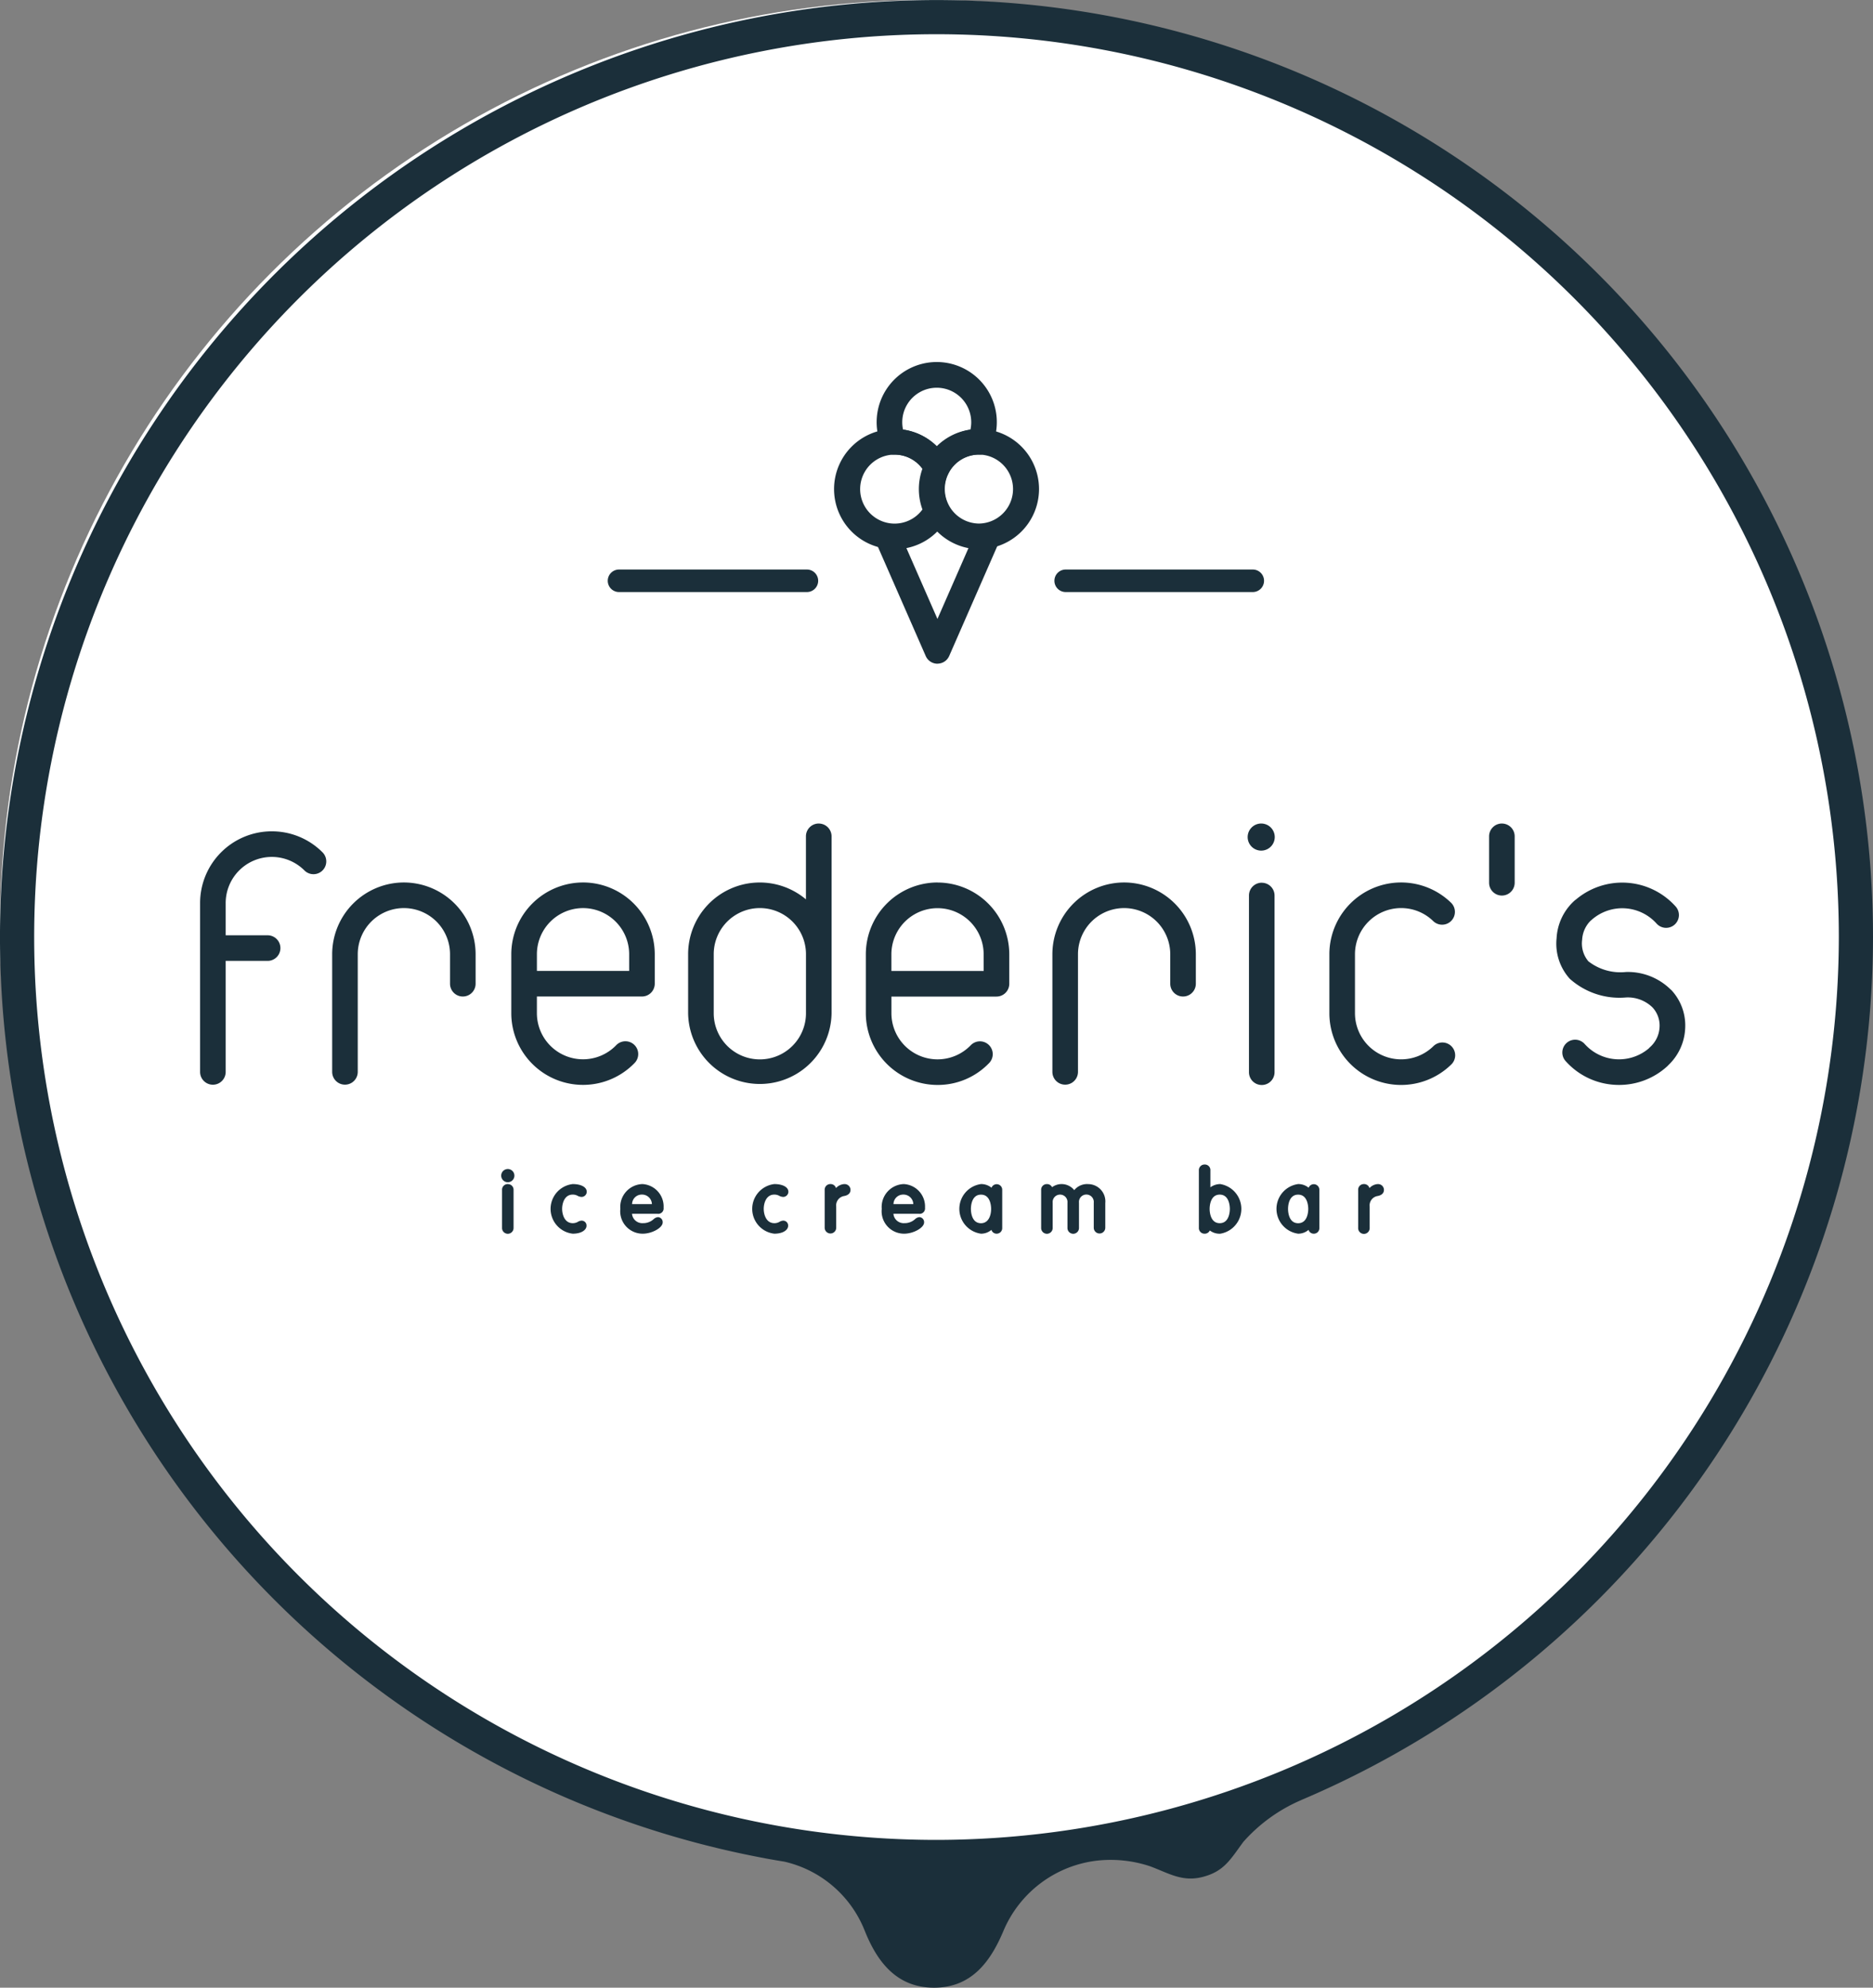
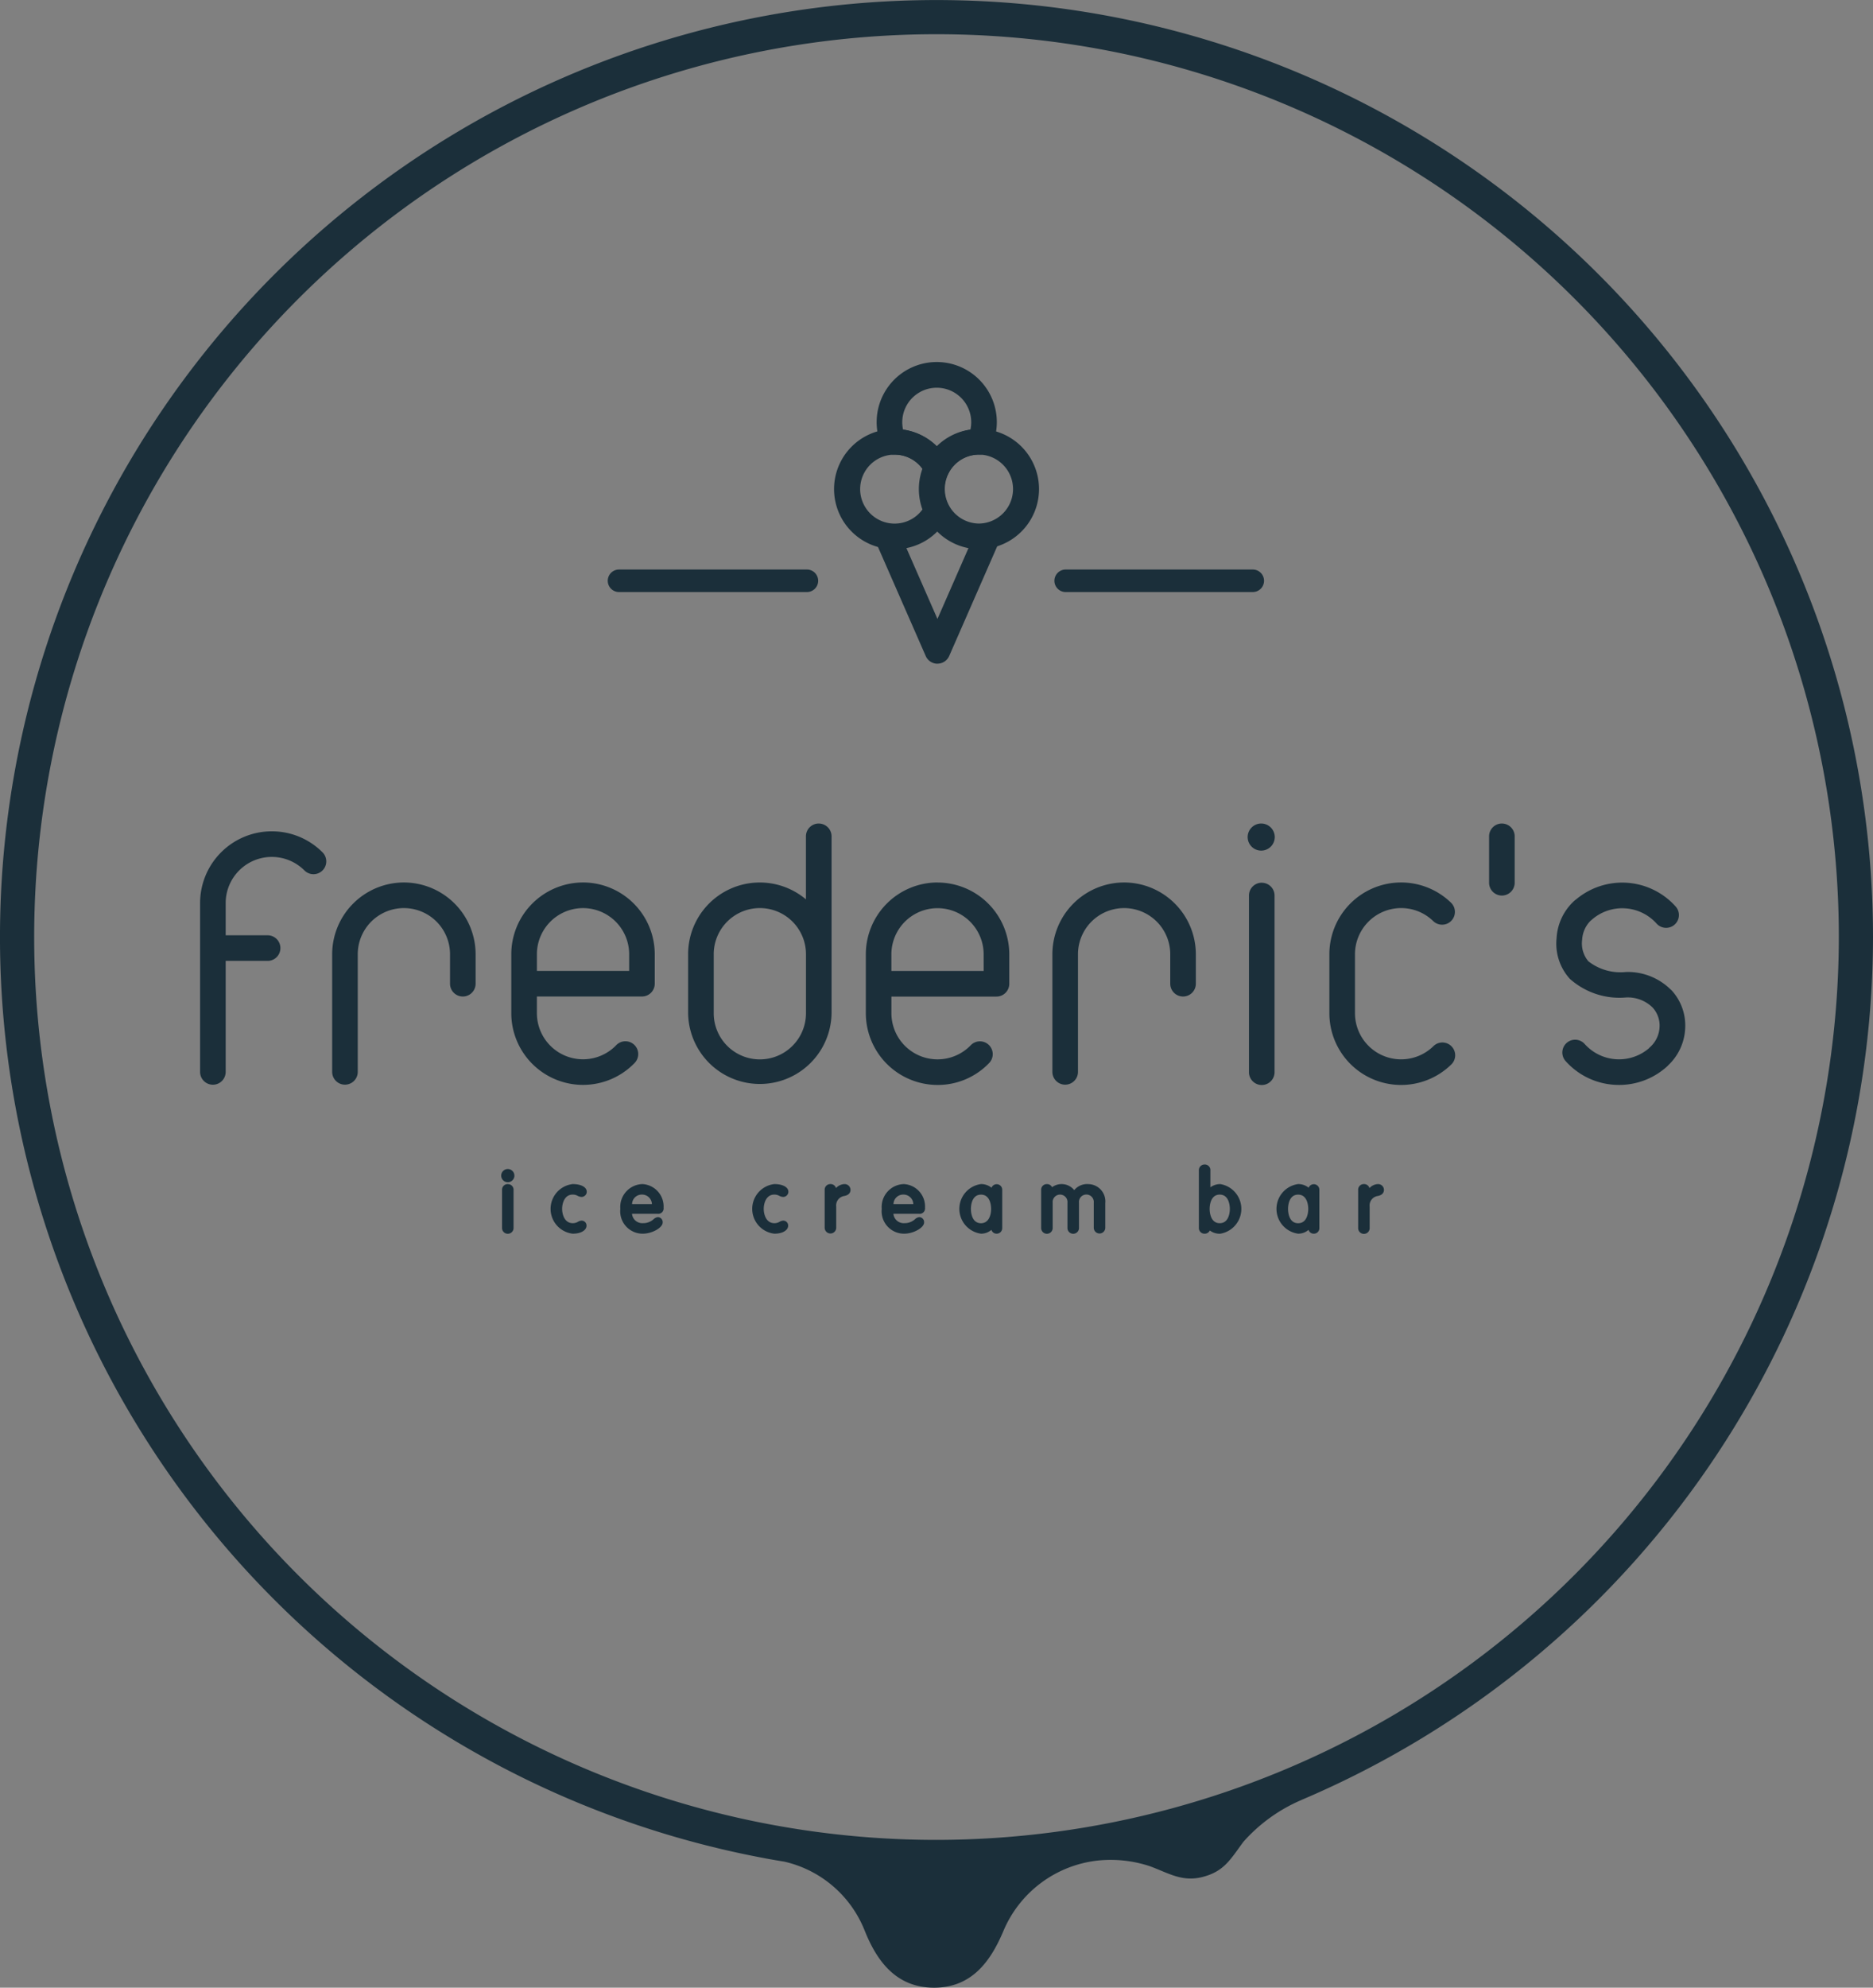
<svg xmlns="http://www.w3.org/2000/svg" width="135.131" height="143.324" viewBox="0 0 135.131 143.324">
  <rect x="0" y="0" width="135.131" height="143.324" fill="#808080" stroke="none" />
  <g id="Group_55" data-name="Group 55" transform="translate(-143 -15)">
-     <circle id="Ellipse_26" data-name="Ellipse 26" cx="66.961" cy="66.961" r="66.961" transform="translate(143 15)" fill="#fff" />
    <g id="Group_32" data-name="Group 32" transform="translate(143 15)">
      <path id="Path_40" data-name="Path 40" d="M163.019,308.217a.476.476,0,1,0,.476.475.476.476,0,0,0-.476-.475" transform="translate(-126.383 -223.923)" fill="#1b2f3a" />
      <path id="Path_41" data-name="Path 41" d="M163.155,311.753a.406.406,0,0,0-.416.433V314.9a.416.416,0,1,0,.831,0v-2.711a.406.406,0,0,0-.416-.433" transform="translate(-126.518 -226.374)" fill="#1b2f3a" />
      <path id="Path_42" data-name="Path 42" d="M175.755,312.512a.7.7,0,0,1,.353.087.646.646,0,0,0,.292.081.376.376,0,0,0,.368-.373c0-.331-.407-.554-1.012-.554a1.8,1.8,0,0,0,0,3.577c.653,0,.994-.284.994-.566a.349.349,0,0,0-.355-.374.543.543,0,0,0-.261.082.716.716,0,0,1-.377.1c-.6,0-.765-.648-.765-1.031s.161-1.03.765-1.03" transform="translate(-134.436 -226.374)" fill="#1b2f3a" />
      <path id="Path_43" data-name="Path 43" d="M193.692,313.464a1.617,1.617,0,0,0-1.531-1.711,1.65,1.65,0,0,0-1.59,1.789,1.615,1.615,0,0,0,1.621,1.788c.67,0,1.434-.429,1.434-.807a.358.358,0,0,0-.343-.386.531.531,0,0,0-.316.152,1.105,1.105,0,0,1-.768.282.744.744,0,0,1-.786-.675h1.834a.39.39,0,0,0,.446-.434m-.843-.265h-1.432a.7.7,0,0,1,.7-.687h.044a.712.712,0,0,1,.688.686" transform="translate(-145.816 -226.374)" fill="#1b2f3a" />
      <path id="Path_44" data-name="Path 44" d="M223.2,312.512a.7.7,0,0,1,.353.087.648.648,0,0,0,.292.081.376.376,0,0,0,.368-.373c0-.331-.407-.554-1.012-.554a1.8,1.8,0,0,0,0,3.577c.653,0,.994-.284.994-.566a.349.349,0,0,0-.356-.374.541.541,0,0,0-.261.082.717.717,0,0,1-.378.1c-.6,0-.765-.648-.765-1.031s.161-1.03.765-1.03" transform="translate(-167.334 -226.374)" fill="#1b2f3a" />
      <path id="Path_45" data-name="Path 45" d="M240.063,311.753a.888.888,0,0,0-.6.289.4.4,0,0,0-.4-.289.406.406,0,0,0-.416.433V314.9a.416.416,0,1,0,.832,0v-1.525a.687.687,0,0,1,.577-.761c.395-.075.454-.306.454-.438a.42.42,0,0,0-.446-.421" transform="translate(-179.149 -226.374)" fill="#1b2f3a" />
      <path id="Path_46" data-name="Path 46" d="M255.193,313.464a1.616,1.616,0,0,0-1.53-1.711,1.65,1.65,0,0,0-1.591,1.789,1.615,1.615,0,0,0,1.621,1.788c.67,0,1.434-.429,1.434-.807a.358.358,0,0,0-.343-.386.529.529,0,0,0-.316.152,1.106,1.106,0,0,1-.768.282.743.743,0,0,1-.786-.675h1.834a.39.39,0,0,0,.446-.434m-.843-.265h-1.432a.7.7,0,0,1,.7-.687h.044a.711.711,0,0,1,.687.686" transform="translate(-188.457 -226.374)" fill="#1b2f3a" />
      <path id="Path_47" data-name="Path 47" d="M272.65,312.016a1.171,1.171,0,0,0-.758-.263,1.805,1.805,0,0,0,0,3.577,1.138,1.138,0,0,0,.753-.276.387.387,0,0,0,.379.276.4.4,0,0,0,.4-.41v-2.758a.4.4,0,0,0-.772-.147m-.758.5c.694,0,.729.858.729,1.03,0,.476-.191,1.031-.729,1.031-.694,0-.729-.858-.729-1.031s.035-1.03.729-1.03" transform="translate(-201.117 -226.374)" fill="#1b2f3a" />
      <path id="Path_48" data-name="Path 48" d="M292.937,311.753a1.2,1.2,0,0,0-.974.437,1.169,1.169,0,0,0-1.6-.212.4.4,0,0,0-.371-.224.406.406,0,0,0-.416.433V314.9a.416.416,0,1,0,.831,0v-1.8a.536.536,0,1,1,1.067,0v1.8a.416.416,0,1,0,.831,0v-1.8a.536.536,0,1,1,1.066,0v1.8a.416.416,0,1,0,.832,0v-1.778a1.246,1.246,0,0,0-1.265-1.366" transform="translate(-214.46 -226.374)" fill="#1b2f3a" />
      <path id="Path_49" data-name="Path 49" d="M328.234,308.564a1.208,1.208,0,0,0-.717.234v-1.21a.4.4,0,0,0-.416-.434.407.407,0,0,0-.415.434v4.121a.406.406,0,0,0,.415.433.4.4,0,0,0,.374-.232,1.16,1.16,0,0,0,.759.232,1.813,1.813,0,0,0,0-3.577m.686,1.789c0,.172-.036,1.03-.729,1.03s-.728-.858-.728-1.03.035-1.03.728-1.03.729.858.729,1.03" transform="translate(-240.191 -223.185)" fill="#1b2f3a" />
      <path id="Path_50" data-name="Path 50" d="M347.263,312.016a1.171,1.171,0,0,0-.758-.263,1.805,1.805,0,0,0,0,3.577,1.138,1.138,0,0,0,.753-.276.386.386,0,0,0,.379.276.394.394,0,0,0,.4-.41v-2.758a.4.4,0,0,0-.772-.147m-.758.5c.693,0,.729.858.729,1.03s-.036,1.031-.729,1.031-.729-.858-.729-1.031.035-1.03.729-1.03" transform="translate(-252.85 -226.374)" fill="#1b2f3a" />
      <path id="Path_51" data-name="Path 51" d="M365.6,311.753a.891.891,0,0,0-.605.289.4.4,0,0,0-.4-.289.406.406,0,0,0-.415.433V314.9a.416.416,0,1,0,.83,0v-1.525a.687.687,0,0,1,.577-.761c.394-.075.453-.306.453-.438a.419.419,0,0,0-.445-.421" transform="translate(-266.193 -226.374)" fill="#1b2f3a" />
      <path id="Path_52" data-name="Path 52" d="M255.267,167.238a.923.923,0,0,1-.845-.553l-3.461-7.9a.923.923,0,1,1,1.691-.741l2.615,5.966,2.639-6.024a.923.923,0,1,1,1.692.741l-3.484,7.954a.923.923,0,0,1-.846.553" transform="translate(-187.633 -119.38)" fill="#1b2f3a" />
      <path id="Path_53" data-name="Path 53" d="M255.211,127.017a.922.922,0,0,1-.823-.5,2.479,2.479,0,0,0-2.218-1.365l-.041,0a.942.942,0,0,1-.86-.54,4.335,4.335,0,1,1,7.883,0,.934.934,0,0,1-.86.54l-.075,0a2.466,2.466,0,0,0-2.183,1.365.924.924,0,0,1-.823.5m-2.431-3.673a4.308,4.308,0,0,1,2.431,1.2,4.3,4.3,0,0,1,2.43-1.2,2.438,2.438,0,0,0,.058-.53,2.488,2.488,0,1,0-4.976,0,2.457,2.457,0,0,0,.058.53" transform="translate(-187.628 -92.368)" fill="#1b2f3a" />
      <path id="Path_54" data-name="Path 54" d="M245.3,142.872a4.333,4.333,0,0,1-.078-8.666c.011,0,.044,0,.078,0a4.317,4.317,0,0,1,3.864,2.374.926.926,0,0,1,0,.837,2.461,2.461,0,0,0,0,2.247.928.928,0,0,1,0,.837,4.317,4.317,0,0,1-3.864,2.374m0-6.823-.042,0a2.487,2.487,0,1,0,2.046,3.956,4.313,4.313,0,0,1,0-2.941,2.474,2.474,0,0,0-2-1.017" transform="translate(-180.753 -103.271)" fill="#1b2f3a" />
      <path id="Path_55" data-name="Path 55" d="M265.125,142.872a4.335,4.335,0,0,1,0-8.669l.1,0a4.333,4.333,0,0,1-.1,8.665m-.033-6.823a2.489,2.489,0,0,0,.033,4.977,2.487,2.487,0,0,0,.045-4.973l-.078,0" transform="translate(-194.503 -103.271)" fill="#1b2f3a" />
      <path id="Path_56" data-name="Path 56" d="M202,168.874h-13.5a.812.812,0,1,1,0-1.623H202a.812.812,0,1,1,0,1.623" transform="translate(-143.812 -126.184)" fill="#1b2f3a" />
      <path id="Path_57" data-name="Path 57" d="M307.1,168.874H293.6a.812.812,0,1,1,0-1.623h13.5a.812.812,0,0,1,0,1.623" transform="translate(-216.687 -126.184)" fill="#1b2f3a" />
      <path id="Path_58" data-name="Path 58" d="M179.754,100.9a67.566,67.566,0,1,0-79.861,66.44h-.056l.083.006c.431.079.864.153,1.3.224A8.2,8.2,0,0,1,107,172.524c.864,2.166,2.246,4.133,5.013,4.133s4.118-1.975,5.021-4.133a8.381,8.381,0,0,1,6.765-5.032,8.993,8.993,0,0,1,3.792.408c1.354.5,2.327,1.155,3.809.769,1.533-.4,1.983-1.243,2.923-2.523a11.76,11.76,0,0,1,4.195-3.023l-.022.006A67.668,67.668,0,0,0,179.754,100.9M112.189,166a65.1,65.1,0,1,1,65.1-65.1,65.177,65.177,0,0,1-65.1,65.1" transform="translate(-44.623 -33.332)" fill="#1b2f3a" />
      <path id="Path_59" data-name="Path 59" d="M362.562,242.683a3.311,3.311,0,0,1,2.316.938.923.923,0,1,0,1.285-1.326,5.175,5.175,0,0,0-8.776,3.717v4.251a5.175,5.175,0,0,0,8.774,3.718.923.923,0,1,0-1.283-1.326,3.33,3.33,0,0,1-5.644-2.392v-4.251a3.333,3.333,0,0,1,3.328-3.329" transform="translate(-261.477 -177.205)" fill="#1b2f3a" />
      <path id="Path_60" data-name="Path 60" d="M170.092,240.838a5.181,5.181,0,0,0-5.175,5.175v4.251a5.175,5.175,0,0,0,8.887,3.6.923.923,0,1,0-1.325-1.285,3.328,3.328,0,0,1-5.715-2.319v-1.2h7.58a.923.923,0,0,0,.923-.923v-2.125a5.181,5.181,0,0,0-5.174-5.175m3.328,6.377h-6.656v-1.2a3.328,3.328,0,1,1,6.656,0Z" transform="translate(-128.029 -177.206)" fill="#1b2f3a" />
      <path id="Path_61" data-name="Path 61" d="M253.5,240.838a5.181,5.181,0,0,0-5.174,5.175v4.251a5.18,5.18,0,0,0,5.174,5.174,5.128,5.128,0,0,0,3.711-1.569.923.923,0,1,0-1.325-1.285,3.328,3.328,0,0,1-5.714-2.319v-1.2h7.58a.923.923,0,0,0,.923-.923v-2.125a5.181,5.181,0,0,0-5.174-5.175m3.328,6.377H250.17v-1.2a3.328,3.328,0,1,1,6.656,0Z" transform="translate(-185.859 -177.206)" fill="#1b2f3a" />
      <path id="Path_62" data-name="Path 62" d="M127.947,240.838a5.181,5.181,0,0,0-5.174,5.175v8.481a.923.923,0,0,0,1.846,0v-8.481a3.328,3.328,0,1,1,6.657,0v2.125a.923.923,0,0,0,1.846,0v-2.125a5.181,5.181,0,0,0-5.175-5.175" transform="translate(-98.808 -177.206)" fill="#1b2f3a" />
      <path id="Path_63" data-name="Path 63" d="M297.394,240.838a5.181,5.181,0,0,0-5.175,5.175v8.481a.923.923,0,0,0,1.847,0v-8.481a3.328,3.328,0,1,1,6.657,0v2.125a.923.923,0,0,0,1.846,0v-2.125a5.181,5.181,0,0,0-5.174-5.175" transform="translate(-216.293 -177.206)" fill="#1b2f3a" />
      <path id="Path_64" data-name="Path 64" d="M96.874,228.8a5.174,5.174,0,0,0-5.174,5.175v12.174a.923.923,0,0,0,1.846,0v-8.006h3.026a.923.923,0,0,0,0-1.846H93.546v-2.321a3.328,3.328,0,0,1,5.682-2.354.923.923,0,0,0,1.305-1.306,5.144,5.144,0,0,0-3.659-1.515" transform="translate(-77.264 -168.857)" fill="#1b2f3a" />
      <path id="Path_65" data-name="Path 65" d="M215.937,226.975a.923.923,0,0,0-.923.923v4.546a5.169,5.169,0,0,0-8.5,3.957v4.251a5.175,5.175,0,0,0,10.349,0V227.9a.923.923,0,0,0-.923-.923m-.923,13.677a3.328,3.328,0,0,1-6.656,0V236.4a3.328,3.328,0,1,1,6.656,0v4.251Z" transform="translate(-156.868 -167.594)" fill="#1b2f3a" />
      <path id="Path_66" data-name="Path 66" d="M419.082,248.608a4.4,4.4,0,0,0-3.254-1.288,3.758,3.758,0,0,1-2.708-.772,1.994,1.994,0,0,1-.449-1.556,2.089,2.089,0,0,1,.609-1.368c.023-.017.046-.036.068-.056a3.328,3.328,0,0,1,4.694.262.923.923,0,0,0,1.374-1.234,5.175,5.175,0,0,0-7.194-.5.9.9,0,0,0-.112.087,3.923,3.923,0,0,0-1.283,2.7,3.776,3.776,0,0,0,.952,2.926,5.374,5.374,0,0,0,4.049,1.348,2.553,2.553,0,0,1,1.913.711,1.92,1.92,0,0,1,.514,1.441,2.063,2.063,0,0,1-.691,1.433.763.763,0,0,0-.086.089,3.327,3.327,0,0,1-4.626-.321.923.923,0,0,0-1.375,1.232,5.136,5.136,0,0,0,3.571,1.714c.1.006.194.008.291.008a5.14,5.14,0,0,0,3.446-1.322.9.9,0,0,0,.1-.1,3.891,3.891,0,0,0,1.218-2.629,3.748,3.748,0,0,0-1.016-2.811" transform="translate(-298.524 -177.233)" fill="#1b2f3a" />
      <path id="Path_67" data-name="Path 67" d="M395.888,226.976a.923.923,0,0,0-.923.923v3.348a.923.923,0,0,0,1.846,0V227.9a.923.923,0,0,0-.923-.923" transform="translate(-287.532 -167.595)" fill="#1b2f3a" />
      <path id="Path_68" data-name="Path 68" d="M339.394,240.9a.923.923,0,0,0-.923.923v12.741a.923.923,0,1,0,1.846,0V241.826a.923.923,0,0,0-.923-.923" transform="translate(-248.362 -177.251)" fill="#1b2f3a" />
      <path id="Path_69" data-name="Path 69" d="M340.116,227.953a.977.977,0,1,1-.978-.978.978.978,0,0,1,.978.978" transform="translate(-248.147 -167.594)" fill="#1b2f3a" />
    </g>
  </g>
</svg>